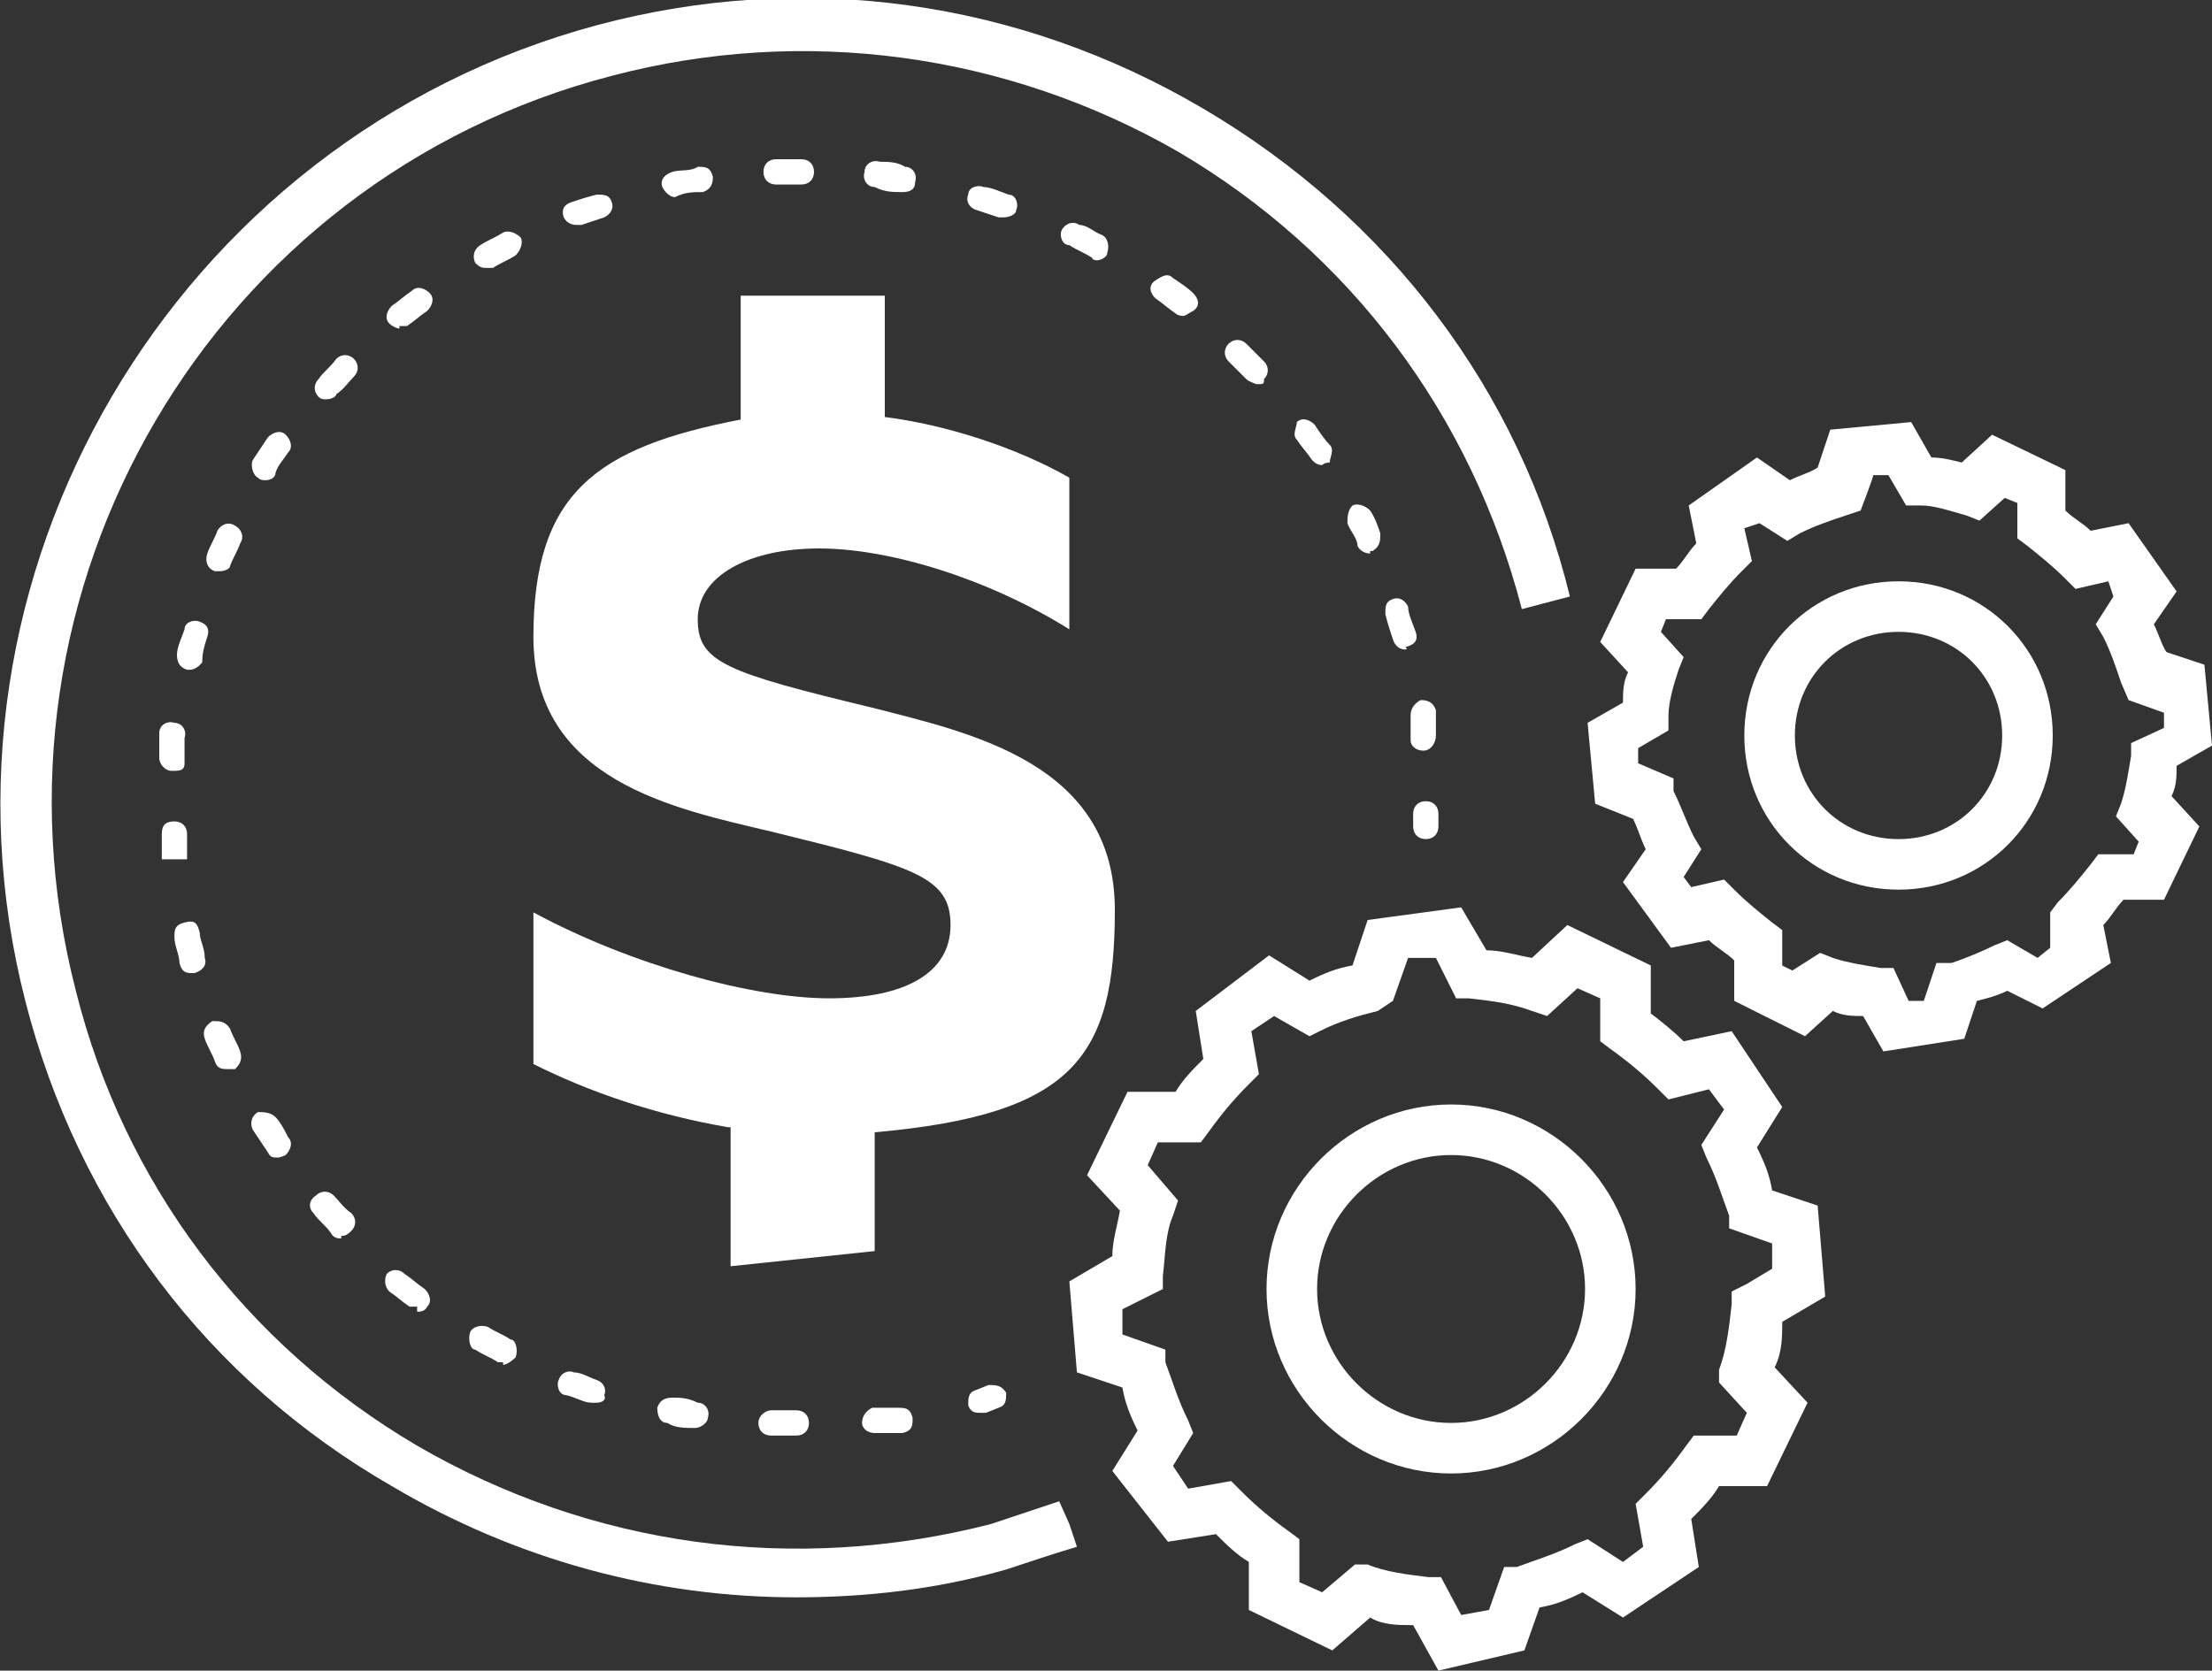
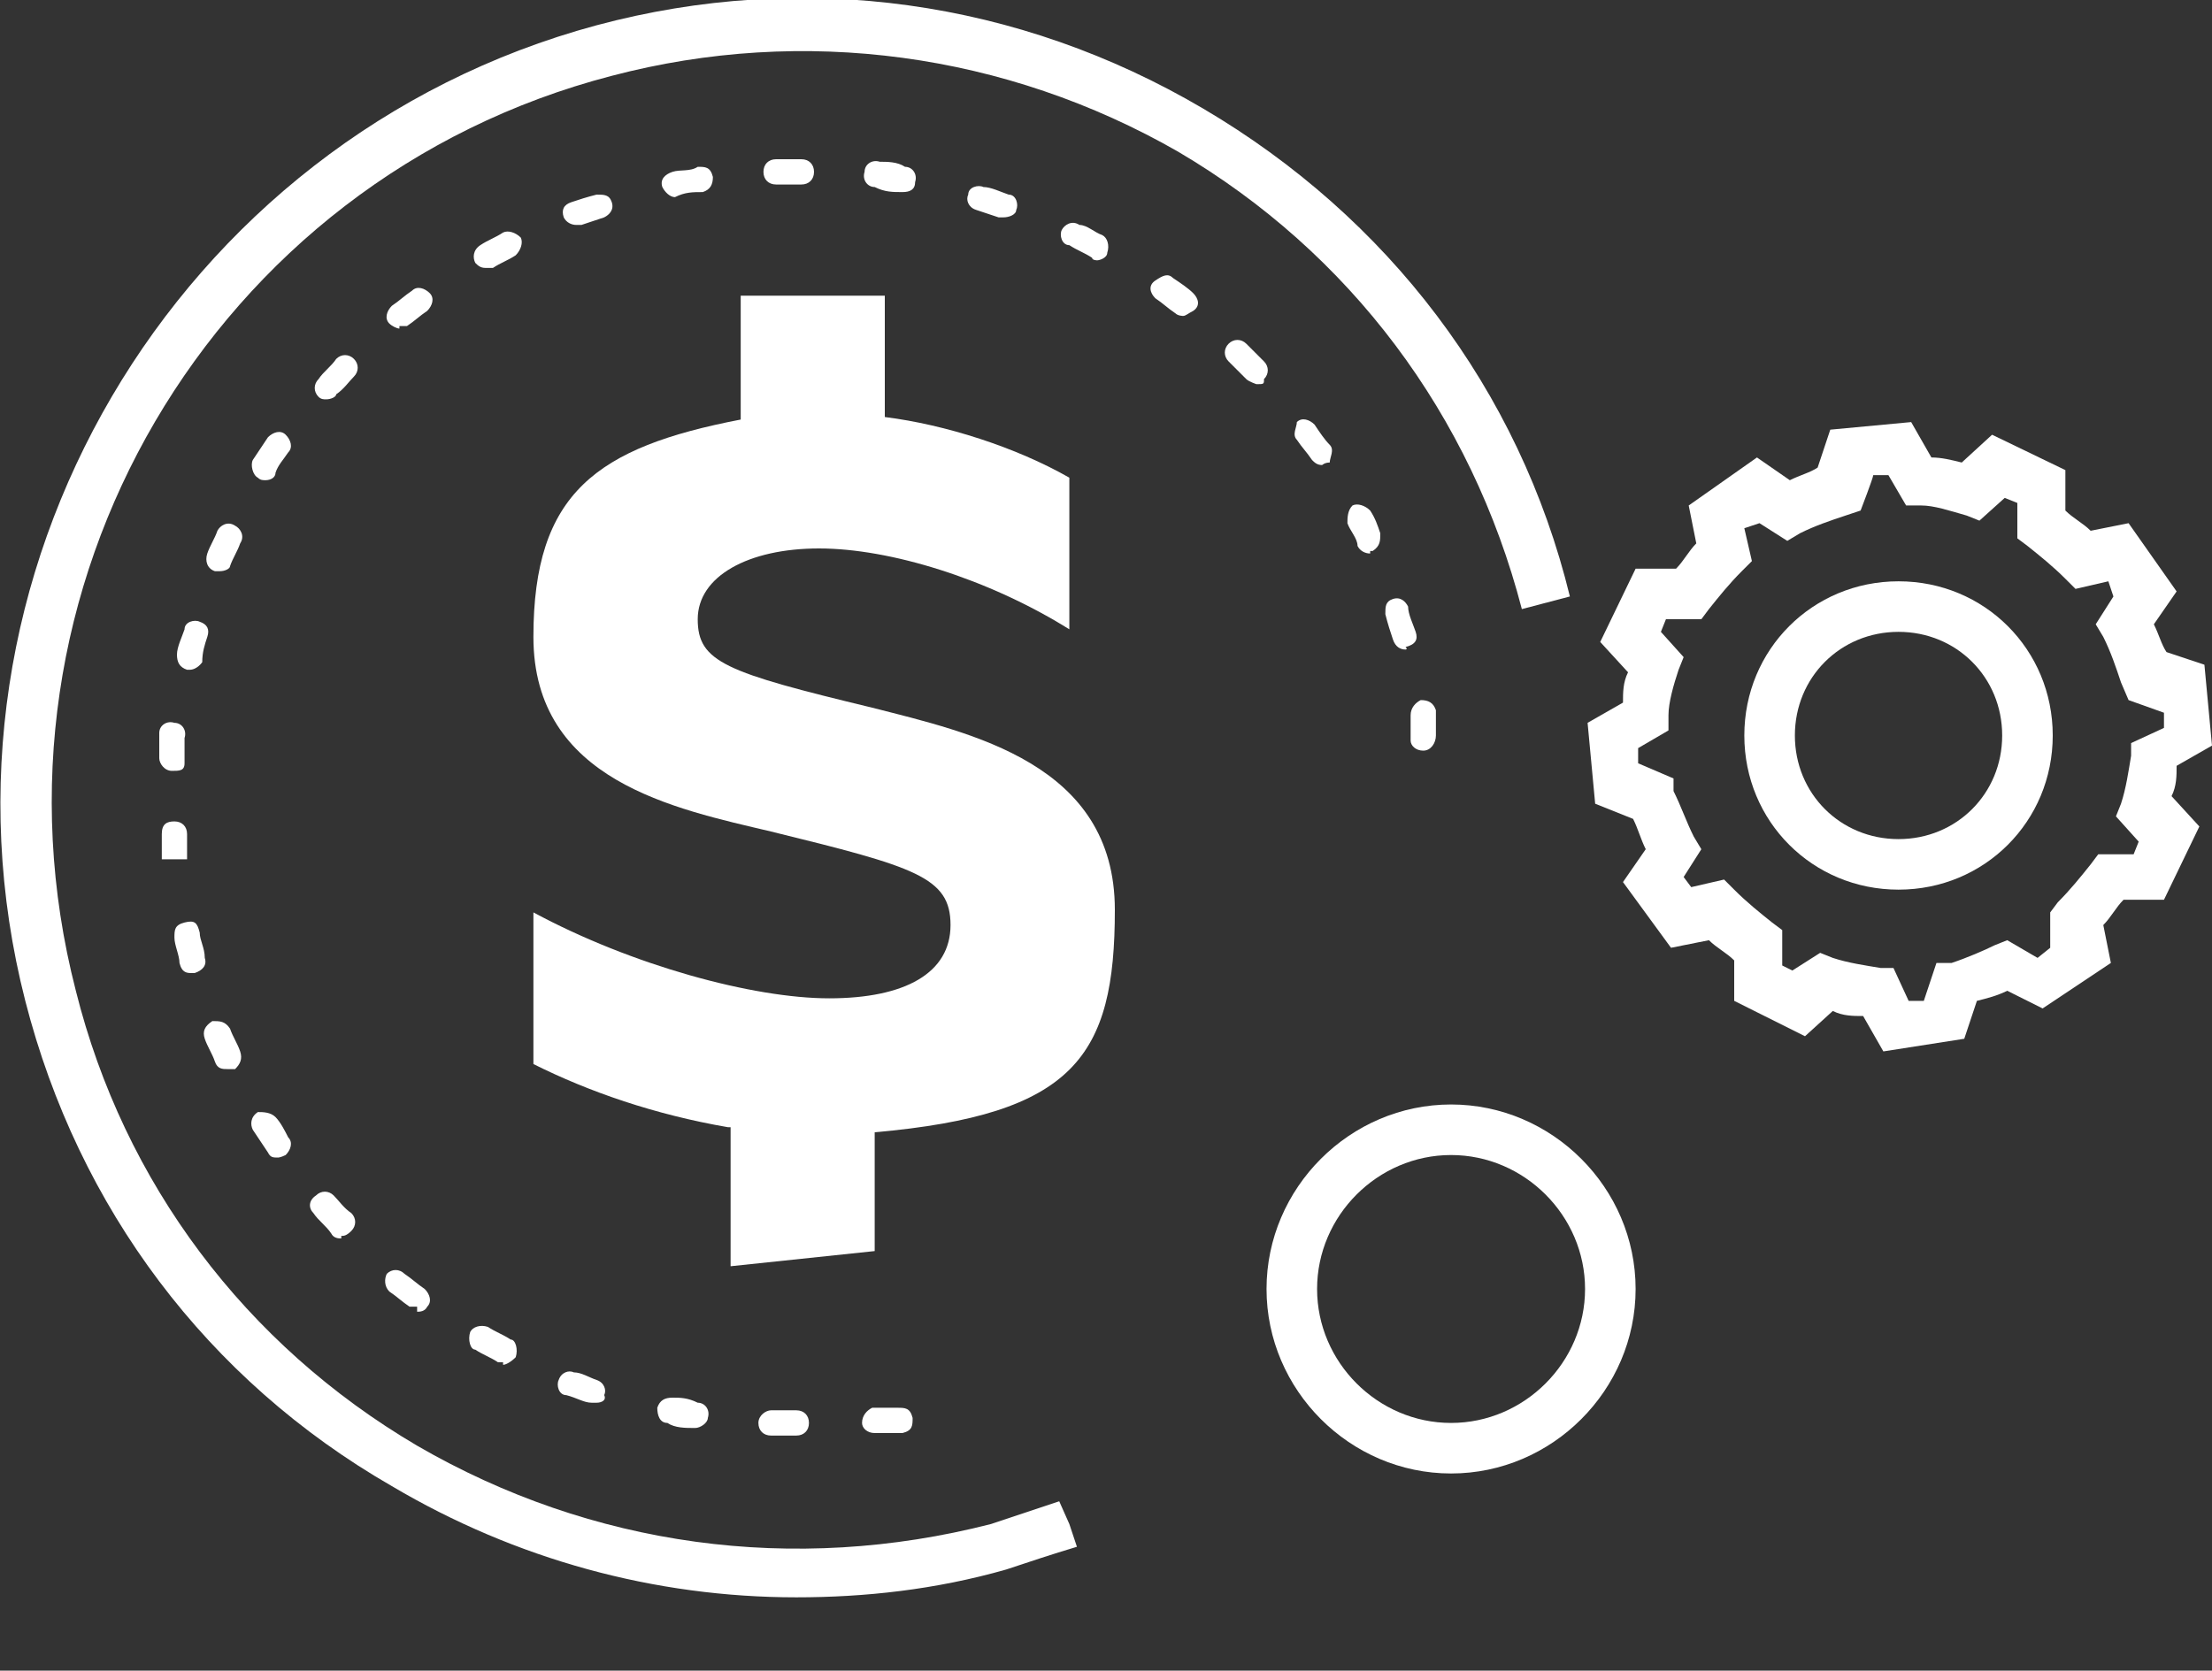
<svg xmlns="http://www.w3.org/2000/svg" version="1.1" viewBox="0 0 87.5 66.1">
  <rect x="0" y="0" width="87.5" height="66.1" fill="#333333" stroke="none" />
  <defs>
    <style>
      .cls-1 {
        fill: #fff;
      }

      .cls-2 {
        isolation: isolate;
      }
    </style>
  </defs>
  <g>
    <g id="Layer_1">
      <g id="Layer_2">
        <g id="Layer_2-2">
-           <path class="cls-1" d="M56.9,66.1l-1-1.8c-.6,0-1.2,0-1.7-.3l-1.5,1.3-3.3-1.6v-1.9c-.5-.3-.9-.7-1.3-1.1l-1.9.3-2.2-2.8,1-1.6c-.3-.6-.5-1.1-.6-1.7l-1.8-.6-.3-3.6,1.7-1c0-.6.2-1.2.3-1.8l-1.3-1.4,1.6-3.3h1.9c.3-.5.7-.9,1.1-1.3l-.3-1.9,2.9-2.2,1.6,1c.6-.3,1.1-.5,1.7-.6l.6-1.8,3.7-.5,1,1.7c.6,0,1.2.2,1.8.3l1.4-1.3,3.3,1.6v1.9c.4.3.9.7,1.3,1.1l1.9-.4,2,3-1,1.6c.3.6.5,1.1.6,1.7l1.8.6.3,3.6-1.7,1c0,.6,0,1.2-.3,1.8l1.3,1.4-1.6,3.3h-1.9c-.3.5-.7.9-1.1,1.3l.3,1.9-3,2-1.6-1c-.6.3-1.1.5-1.7.6l-.6,1.7-3.4.8ZM53.6,61.9h.5c.7.3,1.6.4,2.4.5h.5c0,0,.8,1.5.8,1.5l1.1-.2.6-1.7h.5c.8-.3,1.5-.5,2.3-.9l.5-.2,1.4.9.8-.6-.3-1.7.4-.4c.6-.6,1.1-1.2,1.6-1.9l.3-.4h1.7l.4-.9-1.1-1.2v-.5c.3-.8.4-1.7.5-2.6v-.5c0,0,.6-.3.6-.3l1-.6v-1c0,0-1.7-.6-1.7-.6v-.5c-.3-.8-.5-1.5-.9-2.3l-.2-.5.9-1.4-.6-.8-1.6.4-.4-.4c-.6-.6-1.2-1.1-1.9-1.6l-.4-.3v-1.7l-.9-.4-1.2,1.1-.6-.2c-.8-.3-1.6-.4-2.5-.5h-.5c0,0-.8-1.6-.8-1.6h-1.1c0,0-.6,1.7-.6,1.7l-.6.4c-.8.2-1.5.4-2.3.8l-.4.2-1.4-.8-.9.6.3,1.7-.4.4c-.6.6-1.1,1.2-1.6,1.9l-.3.4h-1.7l-.4.9,1.2,1.4-.2.6c-.3.7-.3,1.5-.4,2.4v.5c0,0-1.6.8-1.6.8v1c0,0,1.7.6,1.7.6v.5c.3.8.5,1.5.9,2.3l.2.5-.8,1.3.6.9,1.7-.3.4.4c.6.6,1.2,1.1,1.9,1.6l.4.3v1.7l.9.4,1.3-1.1Z" />
          <path class="cls-1" d="M57.4,58.3c-4,0-7.3-3.3-7.3-7.3s3.3-7.3,7.3-7.3,7.3,3.3,7.3,7.3-3.3,7.3-7.3,7.3ZM57.4,45.7c-2.9,0-5.3,2.4-5.3,5.3s2.4,5.3,5.3,5.3,5.3-2.4,5.3-5.3-2.4-5.3-5.3-5.3Z" />
          <path class="cls-1" d="M74.5,41.6l-.8-1.4c-.4,0-.8,0-1.2-.2l-1.1,1-2.8-1.4v-1.6c-.3-.3-.7-.5-1-.8l-1.5.3-1.9-2.6.9-1.3c-.2-.4-.3-.8-.5-1.2l-1.5-.6-.3-3.2,1.4-.8c0-.4,0-.8.2-1.2l-1.1-1.2,1.4-2.9h1.6c.3-.3.5-.7.8-1l-.3-1.5,2.7-1.9,1.3.9c.4-.2.8-.3,1.1-.5l.5-1.5,3.2-.3.8,1.4c.4,0,.8.1,1.2.2l1.2-1.1,2.9,1.4v1.6c.3.3.7.5,1,.8l1.5-.3,1.9,2.7-.9,1.3c.2.4.3.8.5,1.1l1.5.5.3,3.2-1.4.8c0,.4,0,.8-.2,1.2l1.1,1.2-1.4,2.9h-1.6c-.3.3-.5.7-.8,1l.3,1.5-2.7,1.8-1.4-.7c-.4.2-.8.3-1.2.4l-.5,1.5-3.2.5ZM72,37.7l.5.2c.6.2,1.3.3,1.9.4h.5c0,0,.6,1.3.6,1.3h.6c0,0,.5-1.5.5-1.5h.6c.6-.2,1.3-.5,1.7-.7l.5-.2,1.2.7.5-.4v-1.4c0,0,.3-.4.3-.4.5-.5.9-1,1.3-1.5l.3-.4h1.4l.2-.5-.9-1,.2-.5c.2-.6.3-1.3.4-1.9v-.5c0,0,1.3-.6,1.3-.6v-.6c0,0-1.4-.5-1.4-.5l-.3-.7c-.2-.6-.4-1.2-.7-1.8l-.3-.5.7-1.1-.2-.6-1.3.3-.4-.4c-.5-.5-1-.9-1.5-1.3l-.4-.3v-1.4l-.5-.2-1,.9-.5-.2c-.7-.2-1.3-.4-1.8-.4h-.6l-.7-1.2h-.6c0,.1-.5,1.4-.5,1.4l-.6.2c-.6.2-1.2.4-1.8.7l-.5.3-1.1-.7-.6.2.3,1.3-.4.4c-.5.5-.9,1-1.3,1.5l-.3.4h-1.4l-.2.5.9,1-.2.5c-.2.6-.4,1.3-.4,1.8v.6l-1.2.7v.6c0,0,1.4.6,1.4.6v.5c.3.6.5,1.2.8,1.8l.3.5-.7,1.1.3.4,1.3-.3.4.4c.5.5,1,.9,1.5,1.3l.4.3v1.4l.4.2,1.1-.7Z" />
          <path class="cls-1" d="M75.1,35.2c-3.4,0-6.1-2.7-6.1-6.1s2.7-6.1,6.1-6.1,6.1,2.7,6.1,6.1-2.7,6.1-6.1,6.1ZM75.1,25c-2.3,0-4.1,1.8-4.1,4.1s1.8,4.1,4.1,4.1,4.1-1.8,4.1-4.1-1.8-4.1-4.1-4.1Z" />
          <path class="cls-1" d="M31.5,63.2c-5.6,0-11.1-1.5-16-4.4-7.3-4.2-12.4-11-14.5-19.2C-3.3,22.8,6.9,5.5,23.6,1c8.2-2.2,16.7-1,24,3.3,7.3,4.3,12.5,11.1,14.5,19.3l-1.9.5c-2-7.7-6.8-14.1-13.6-18.1-6.8-3.9-14.8-5-22.4-3C8.4,7.1-1.1,23.3,3,39.2c1.9,7.6,6.7,14,13.5,18,6.9,4,14.9,5.1,22.7,3.1.9-.3,1.8-.6,2.7-.9l.4.9.3.9c-1,.3-1.9.6-2.8.9-2.8.8-5.6,1.1-8.3,1.1Z" />
          <g class="cls-2">
            <path class="cls-1" d="M28.8,44.6c-2.9-.5-5.5-1.4-7.7-2.5v-6h0c3.9,2.1,8.7,3.4,11.7,3.4s4.8-1,4.8-2.9-1.4-2.3-7.1-3.7c-3.8-.9-9.4-2-9.4-7.7s2.5-7.5,8.2-8.6v-4.9h5.7v4.8c2.4.3,5.2,1.2,7.3,2.4v6h0c-3.2-2-7.1-3.2-9.9-3.2s-4.8,1.1-4.8,2.8,1.1,2.1,6.9,3.5c3.9,1,9.6,2.2,9.6,8s-1.6,8.1-9.5,8.8v4.7l-5.7.6v-5.5h-.1Z" />
          </g>
-           <path class="cls-1" d="M56.4,33.2c-.3,0-.5-.2-.5-.5v-.5c0-.3.2-.5.5-.5s.5.2.5.5v.5c0,.3-.2.5-.5.5Z" />
          <path class="cls-1" d="M31.5,56.8h-1c-.3,0-.5-.2-.5-.5s.3-.5.5-.5h1c.3,0,.5.2.5.5s-.2.5-.5.5ZM34.6,56.7c-.3,0-.5-.2-.5-.4,0-.3.2-.5.4-.6.3,0,.7,0,1,0s.5,0,.6.4c0,.3,0,.5-.4.6-.4,0-.7,0-1.1,0h0ZM27.5,56.5s-.1,0,0,0c-.4,0-.8,0-1.1-.2-.3,0-.4-.3-.4-.6.1-.3.3-.4.6-.4.3,0,.6,0,1,.2.3,0,.5.3.4.6,0,.2-.3.4-.5.4ZM23.6,55.5h-.2c-.3,0-.6-.2-1-.3-.3,0-.4-.4-.3-.6.1-.3.4-.4.6-.3.3,0,.6.2.9.3s.4.4.3.6c.1.2-.1.3-.3.3ZM19.9,53.9c-.1,0-.2,0-.2,0-.3-.2-.6-.3-.9-.5-.2,0-.3-.4-.2-.7.1-.2.4-.3.7-.2.3.2.6.3.9.5.2,0,.3.4.2.7-.2.2-.4.3-.5.3ZM16.5,51.7c-.1,0-.2,0-.3,0-.3-.2-.5-.4-.8-.6-.2-.2-.2-.5-.1-.7.2-.2.5-.2.7,0,.3.2.5.4.8.6.2.2.3.5.1.7-.1.2-.3.2-.4.2ZM13.5,49c-.1,0-.3,0-.4-.2-.2-.3-.5-.5-.7-.8-.2-.2-.2-.5.1-.7.2-.2.5-.2.7,0,.2.2.4.5.7.7.2.2.2.5,0,.7-.2.2-.3.2-.4.2ZM11,45.8c-.2,0-.3,0-.4-.2-.2-.3-.4-.6-.6-.9-.1-.2-.1-.5.2-.7.2,0,.5,0,.7.2s.4.6.5.8c.2.2.1.5-.1.7-.2.1-.3.1-.3.1ZM9,42.3c-.2,0-.4,0-.5-.3-.1-.3-.3-.6-.4-.9-.1-.3,0-.5.3-.7.3,0,.5,0,.7.3.1.3.3.6.4.9.1.3,0,.5-.2.7h-.3ZM7.6,38.5c-.2,0-.4,0-.5-.4,0-.3-.2-.7-.2-1,0-.3,0-.5.4-.6s.5,0,.6.4c0,.3.2.6.2,1,.1.3-.1.5-.4.6h-.1ZM6.9,34h-.5c0-.3,0-.6,0-1s.2-.5.5-.5.5.2.5.5,0,.6,0,1h-.5ZM6.8,30.5h0c-.3,0-.5-.3-.5-.5,0-.3,0-.7,0-1s.3-.5.6-.4c.3,0,.5.3.4.6,0,.3,0,.7,0,1s-.2.3-.5.3ZM56.3,29.7c-.3,0-.5-.2-.5-.4,0-.3,0-.7,0-1s.2-.5.4-.6c.3,0,.5.1.6.4,0,.3,0,.7,0,1s-.2.6-.5.6h0ZM7.4,26.5h0c-.3-.1-.4-.3-.4-.6,0-.3.2-.7.3-1,0-.3.4-.4.6-.3.3.1.4.3.3.6-.1.3-.2.6-.2,1,0,0-.2.3-.5.3ZM55.6,25.7c-.2,0-.4-.1-.5-.4s-.2-.6-.3-1c0-.3,0-.5.3-.6.3-.1.5.1.6.3,0,.3.2.7.3,1s0,.5-.4.6c.1.1,0,.1,0,.1ZM8.7,22.6h-.2c-.3-.1-.4-.4-.3-.7.1-.3.3-.6.4-.9.1-.2.4-.4.7-.2.2.1.4.4.2.7-.1.3-.3.6-.4.9,0,.1-.2.2-.4.2ZM54.2,21.9c-.2,0-.4-.1-.5-.3,0-.3-.3-.6-.4-.9,0-.2,0-.5.2-.7.2-.1.5,0,.7.2.2.3.3.6.4.9,0,.3,0,.5-.3.7,0,0,0,0-.1,0ZM10.5,19c-.1,0-.2,0-.3-.1-.2-.1-.3-.5-.2-.7.2-.3.4-.6.6-.9.2-.2.5-.3.7-.1.2.2.3.5.1.7-.2.3-.4.5-.5.8,0,.2-.2.3-.4.3ZM52.3,18.4c-.2,0-.3-.1-.4-.2-.2-.3-.4-.5-.6-.8-.2-.2,0-.5,0-.7.2-.2.5-.1.7.1.2.3.4.6.6.8.2.2,0,.5,0,.7-.2,0-.3.1-.3.1ZM12.9,15.8c-.1,0-.2,0-.3-.1-.2-.2-.2-.5,0-.7.2-.3.5-.5.7-.8.2-.2.5-.2.7,0s.2.5,0,.7-.4.5-.7.7c0,.1-.2.2-.4.2ZM49.7,15.2c0,0-.3-.1-.4-.2-.2-.2-.5-.5-.7-.7s-.2-.5,0-.7.5-.2.7,0,.5.5.7.7.2.5,0,.7c0,.2,0,.2-.3.2ZM15.8,13c-.1,0-.3-.1-.4-.2-.2-.2-.1-.5.1-.7.3-.2.5-.4.8-.6.2-.2.5-.1.7.1.2.2.1.5-.1.7-.3.2-.5.4-.8.6,0,0-.2,0-.3,0ZM46.8,12.5c0,0-.2,0-.3-.1-.3-.2-.5-.4-.8-.6-.2-.2-.3-.5,0-.7s.5-.3.7-.1c.3.2.6.4.8.6.2.2.3.5,0,.7-.2.1-.3.2-.4.2ZM19.2,10.6c-.2,0-.3-.1-.4-.2-.1-.2-.1-.5.2-.7.3-.2.6-.3.9-.5.2-.1.5,0,.7.2.1.2,0,.5-.2.7-.3.2-.6.3-.9.5h-.3ZM43.4,10.3c0,0-.2,0-.2-.1-.3-.2-.6-.3-.9-.5-.3,0-.4-.4-.3-.6s.4-.4.7-.2c.3,0,.6.3.9.4.2.1.3.4.2.7,0,.2-.3.3-.4.3ZM22.8,8.9c-.2,0-.4-.1-.5-.3-.1-.3,0-.5.3-.6s.6-.2,1-.3c.3,0,.5,0,.6.3s-.1.5-.3.6c-.3.1-.6.2-.9.3h-.2ZM39.7,8.6h-.2c-.3-.1-.6-.2-.9-.3-.3-.1-.4-.4-.3-.6,0-.3.4-.4.6-.3.3,0,.7.2,1,.3.3,0,.4.4.3.6,0,.2-.3.3-.5.3ZM26.7,7.8c-.2,0-.4-.2-.5-.4-.1-.3.1-.5.4-.6s.7,0,1-.2c.3,0,.5,0,.6.4,0,.3-.1.5-.4.6-.4,0-.7,0-1.1.2,0,0,0,0,0,0ZM35.7,7.6h0c-.4,0-.7,0-1.1-.2-.3,0-.5-.3-.4-.6,0-.3.3-.5.6-.4.3,0,.7,0,1,.2.3,0,.5.3.4.6,0,.3-.2.4-.5.4ZM30.7,7.3c-.3,0-.5-.2-.5-.5s.2-.5.5-.5h1c.3,0,.5.2.5.5s-.2.5-.5.5h-1Z" />
-           <path class="cls-1" d="M38.8,55.9c-.2,0-.4,0-.5-.3,0-.3,0-.5.3-.6l.5-.2c.3,0,.5,0,.7.3,0,.3,0,.5-.3.6l-.5.2h-.2Z" />
        </g>
      </g>
    </g>
  </g>
</svg>